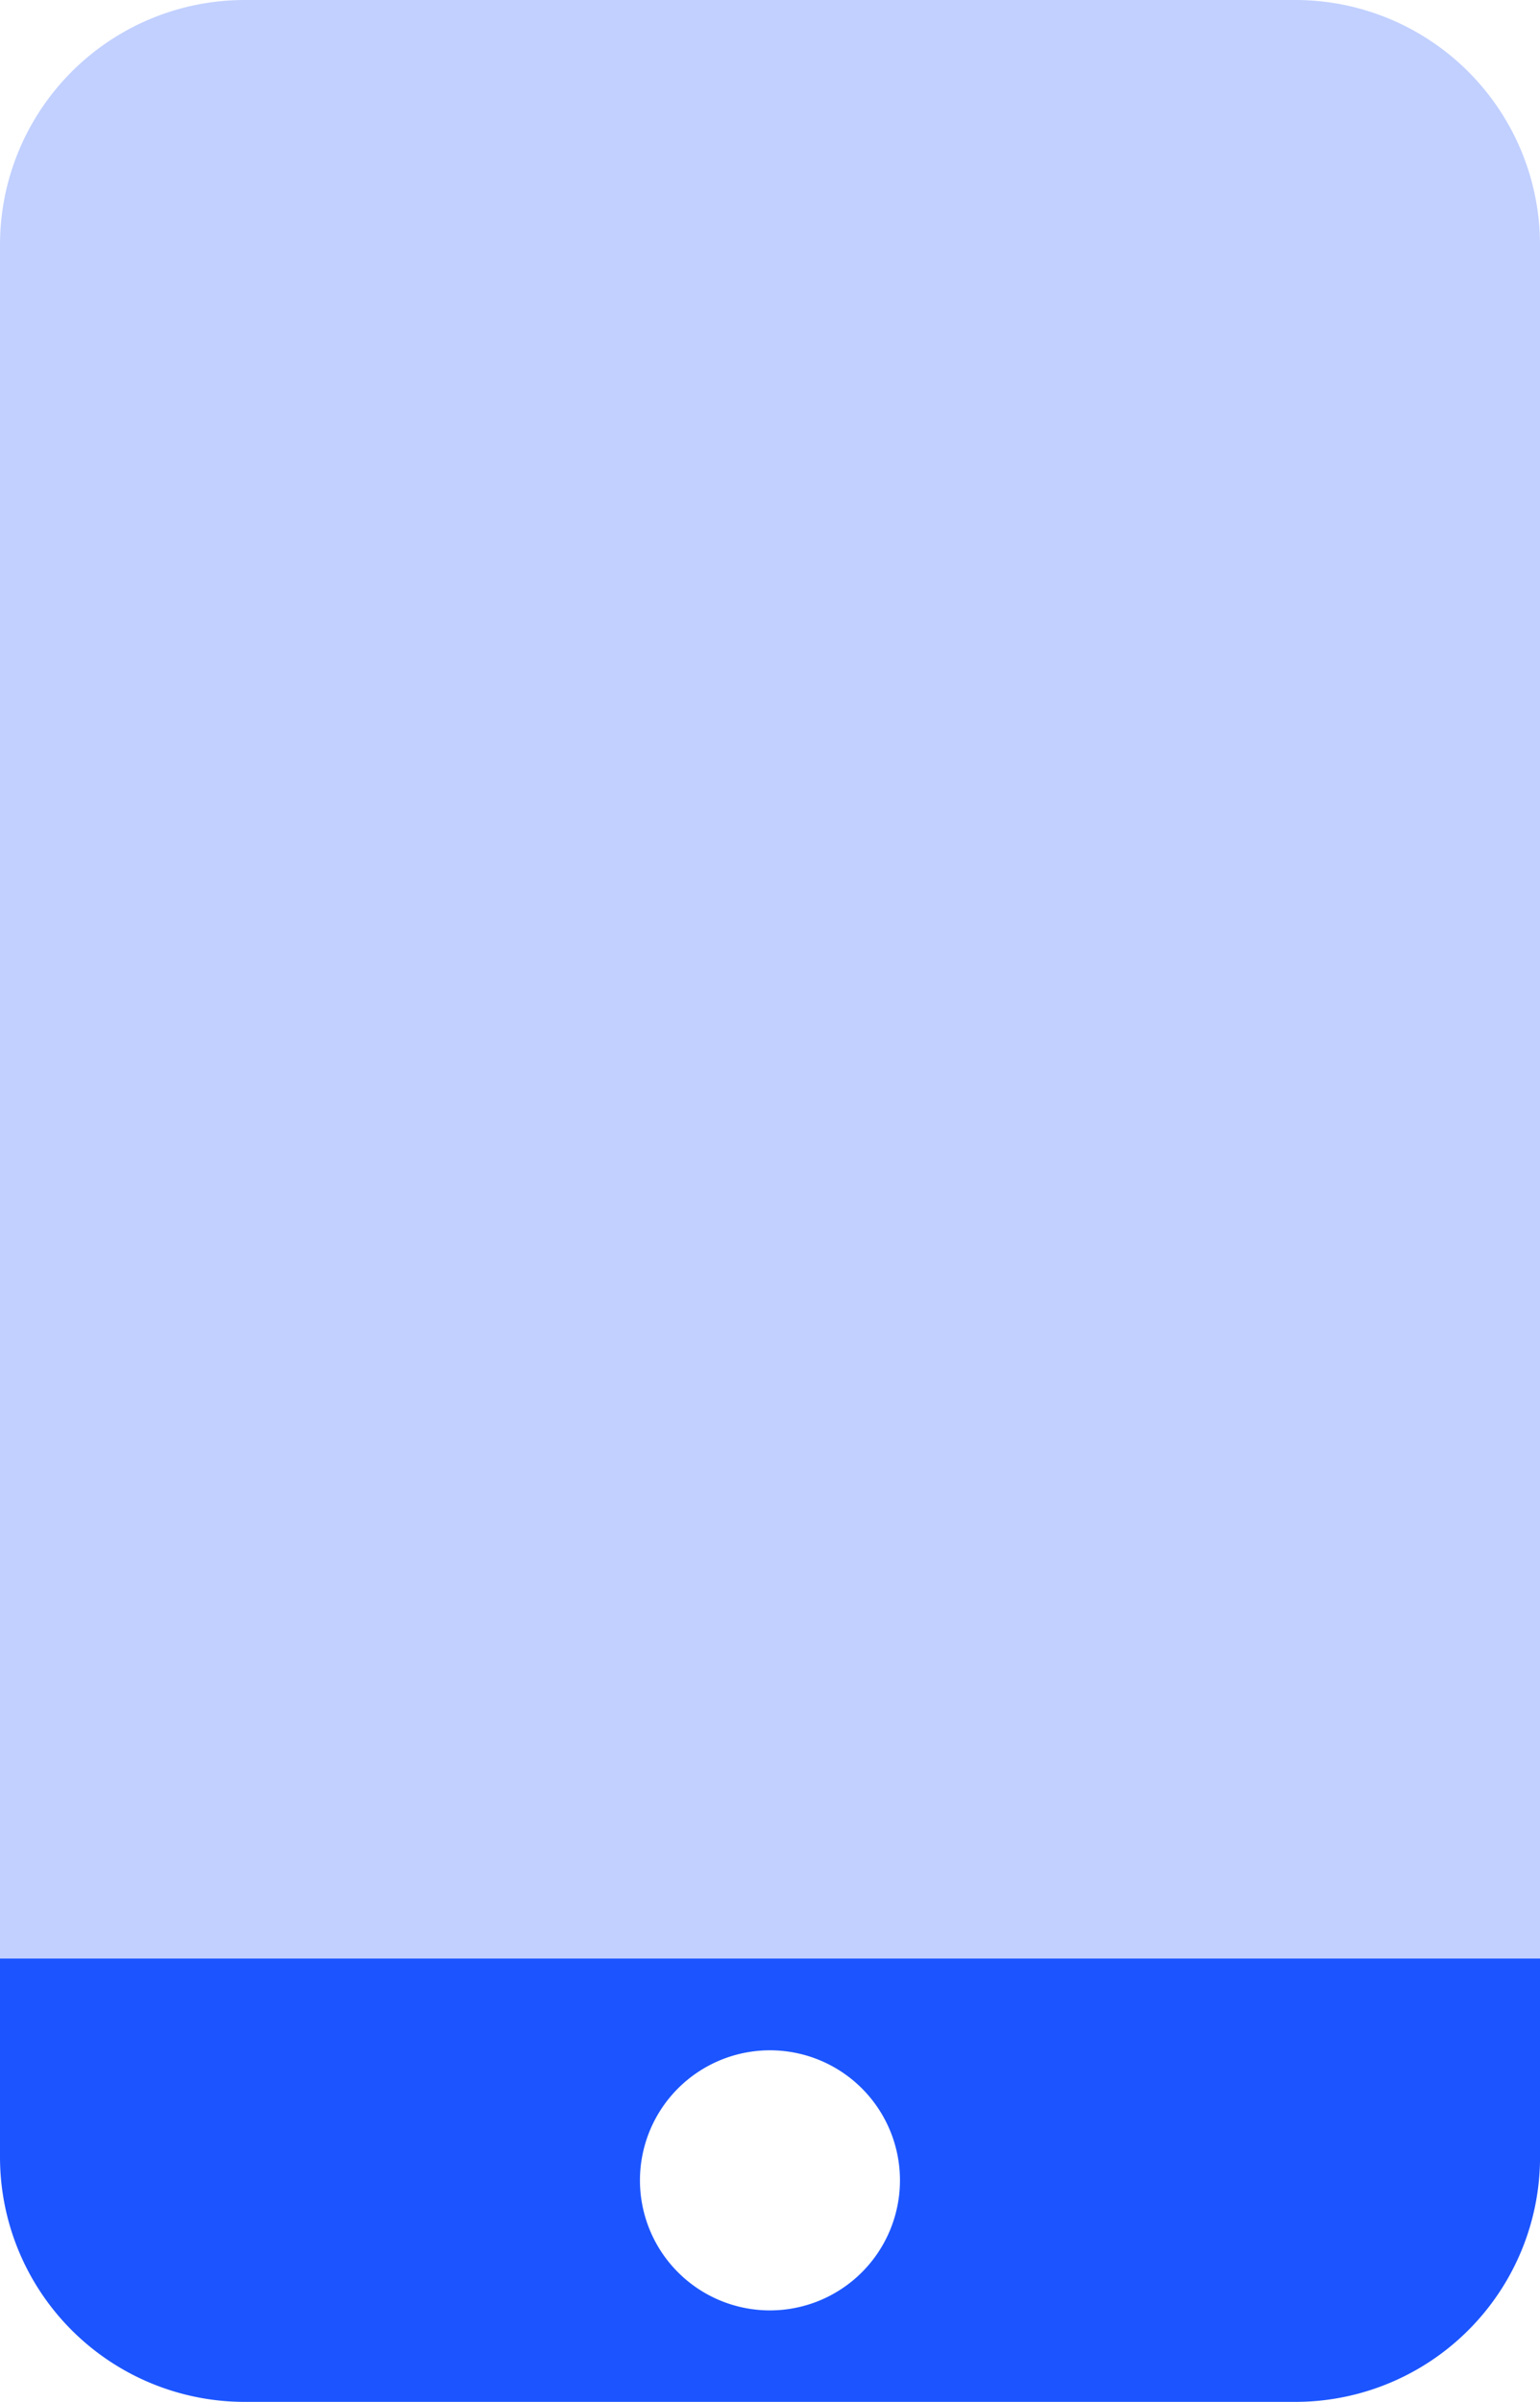
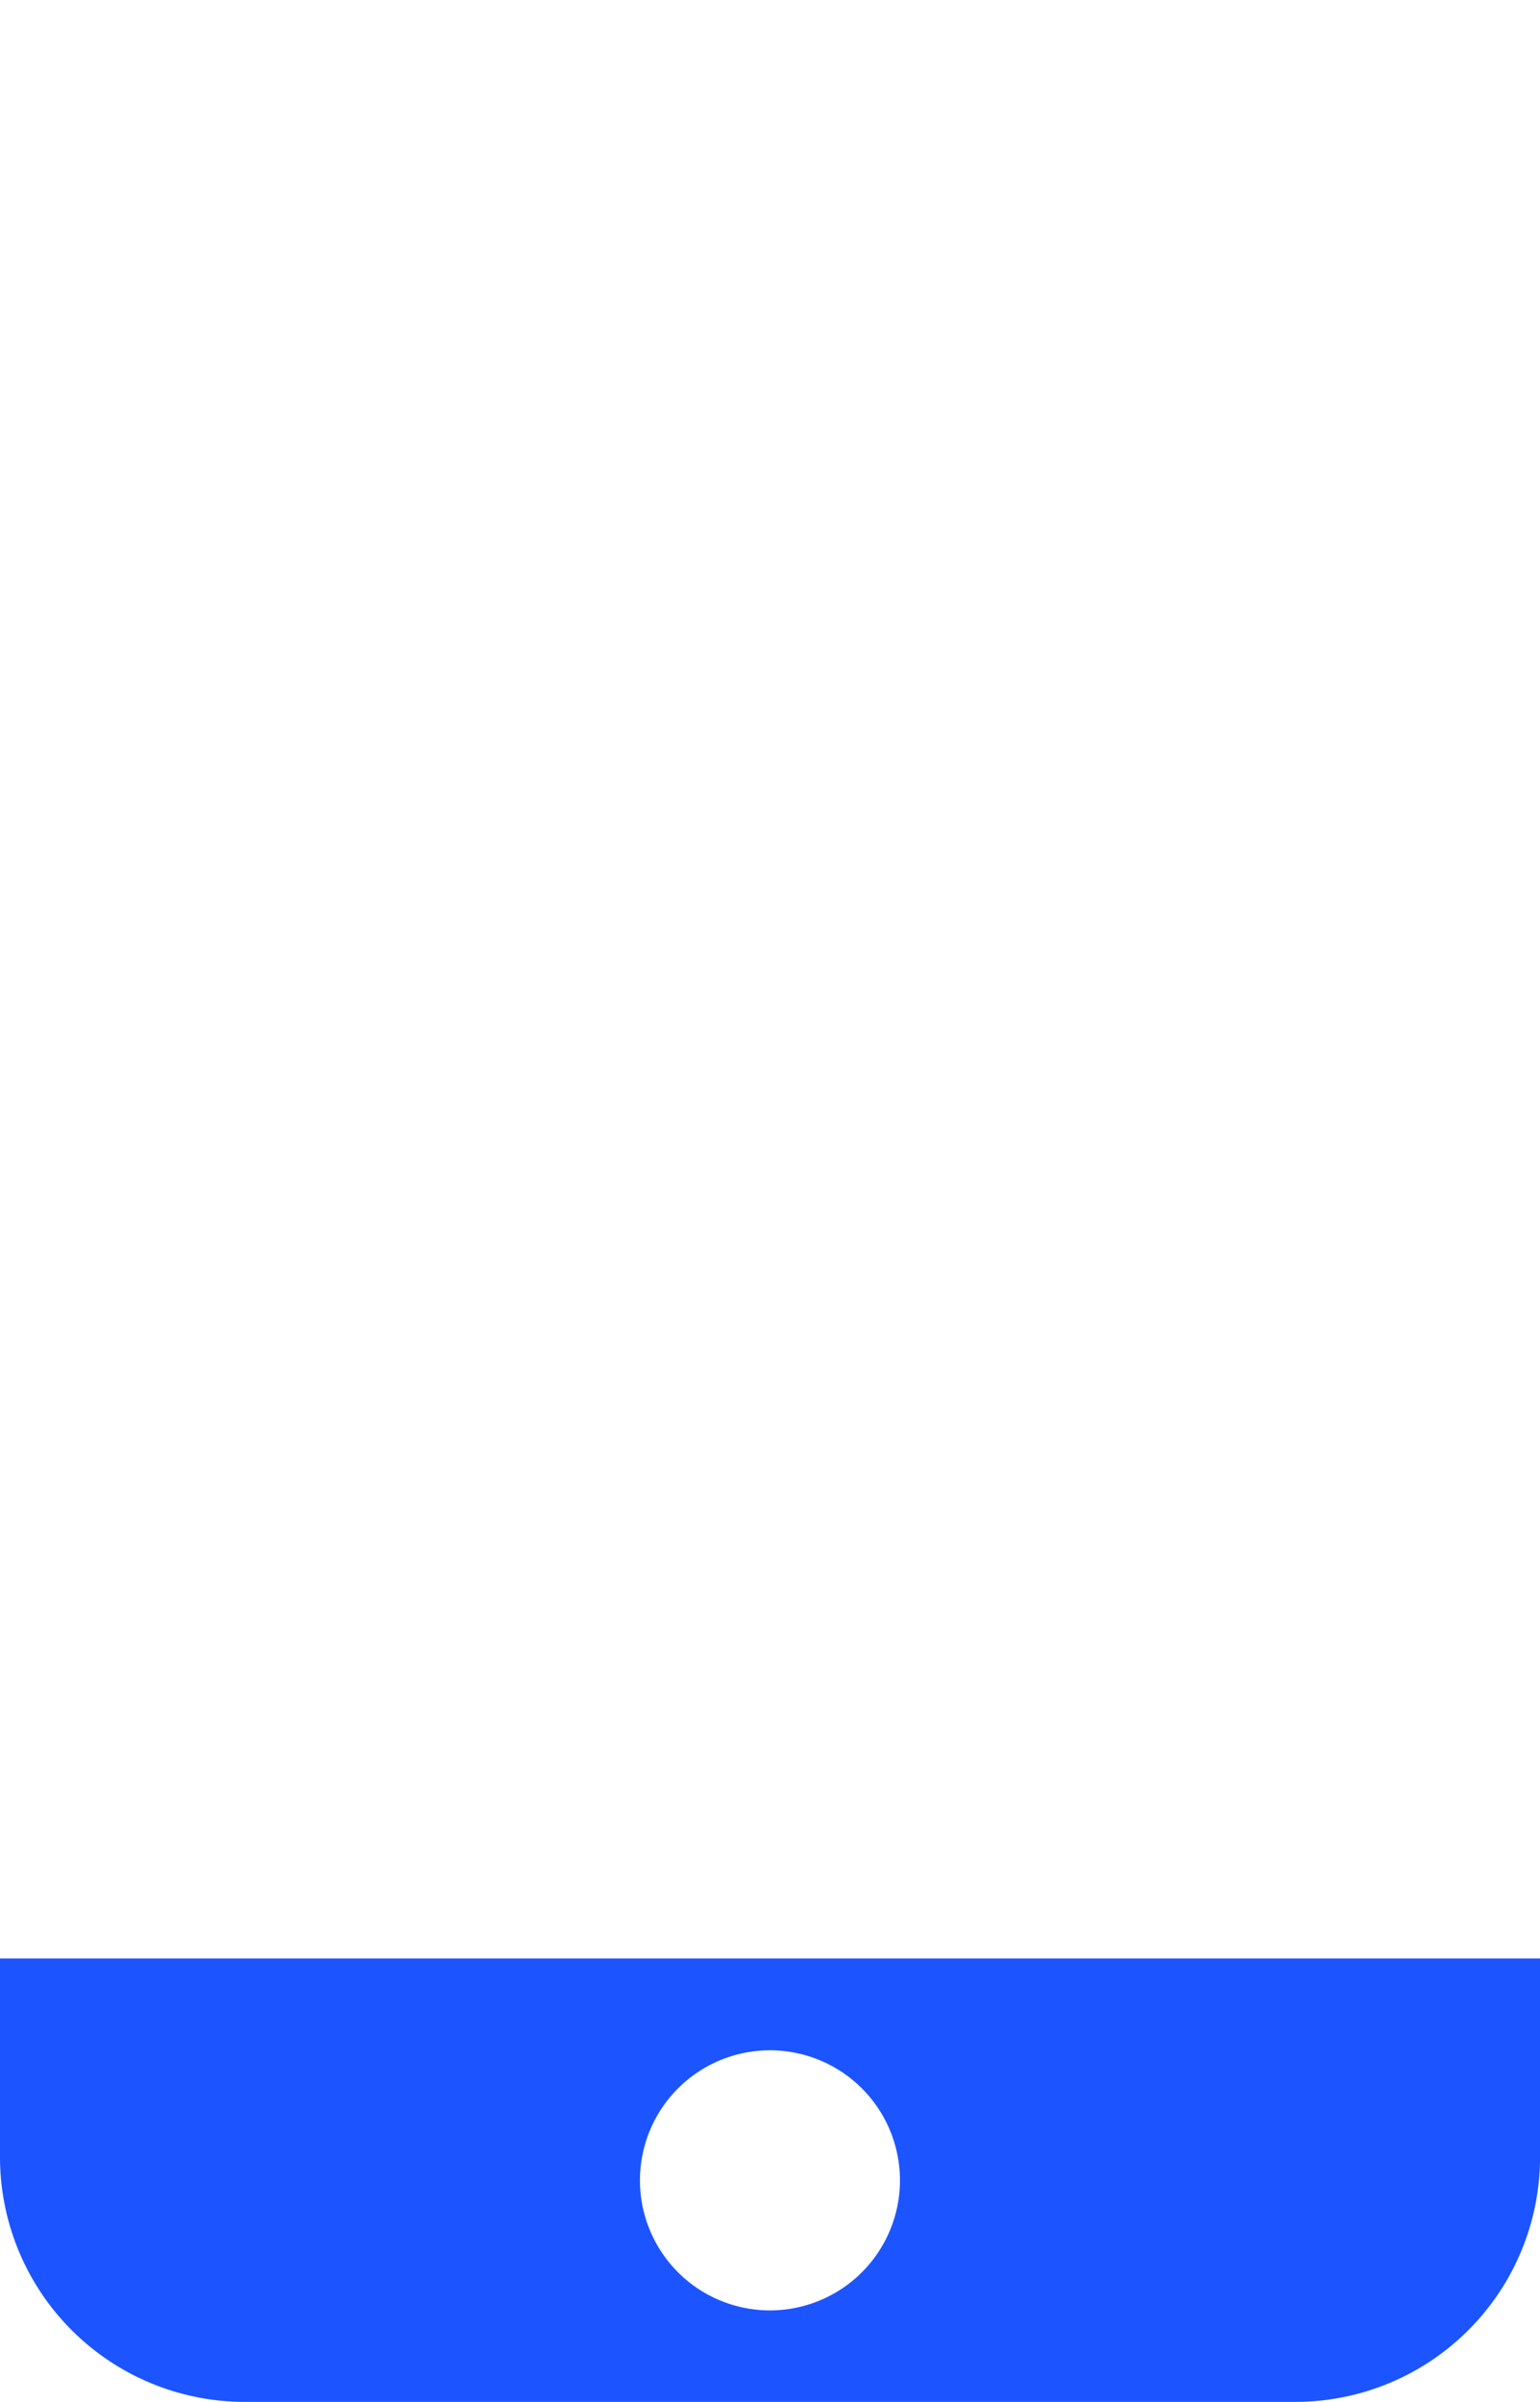
<svg xmlns="http://www.w3.org/2000/svg" width="34.91" height="54.433" viewBox="0 0 34.91 54.433">
  <g id="Group_2826" data-name="Group 2826" transform="translate(-735 -215)">
    <g id="Group_2818" data-name="Group 2818" transform="translate(735 215)">
-       <path id="Path_2484" data-name="Path 2484" d="M769.91,220.548v38.83H735v-38.83A5.548,5.548,0,0,1,740.548,215h23.815A5.548,5.548,0,0,1,769.91,220.548Z" transform="translate(-735 -215)" fill="#c1d0ff" />
-     </g>
+       </g>
    <g id="Group_2819" data-name="Group 2819" transform="translate(735 259.381)">
      <path id="Path_2485" data-name="Path 2485" d="M735,471v4.5a5.548,5.548,0,0,0,5.548,5.548h23.815a5.548,5.548,0,0,0,5.548-5.548V471Zm17.454,7.975a2.947,2.947,0,1,1,2.947-2.947A2.948,2.948,0,0,1,752.454,478.975Z" transform="translate(-735 -471)" fill="#1c55ff" />
    </g>
  </g>
</svg>